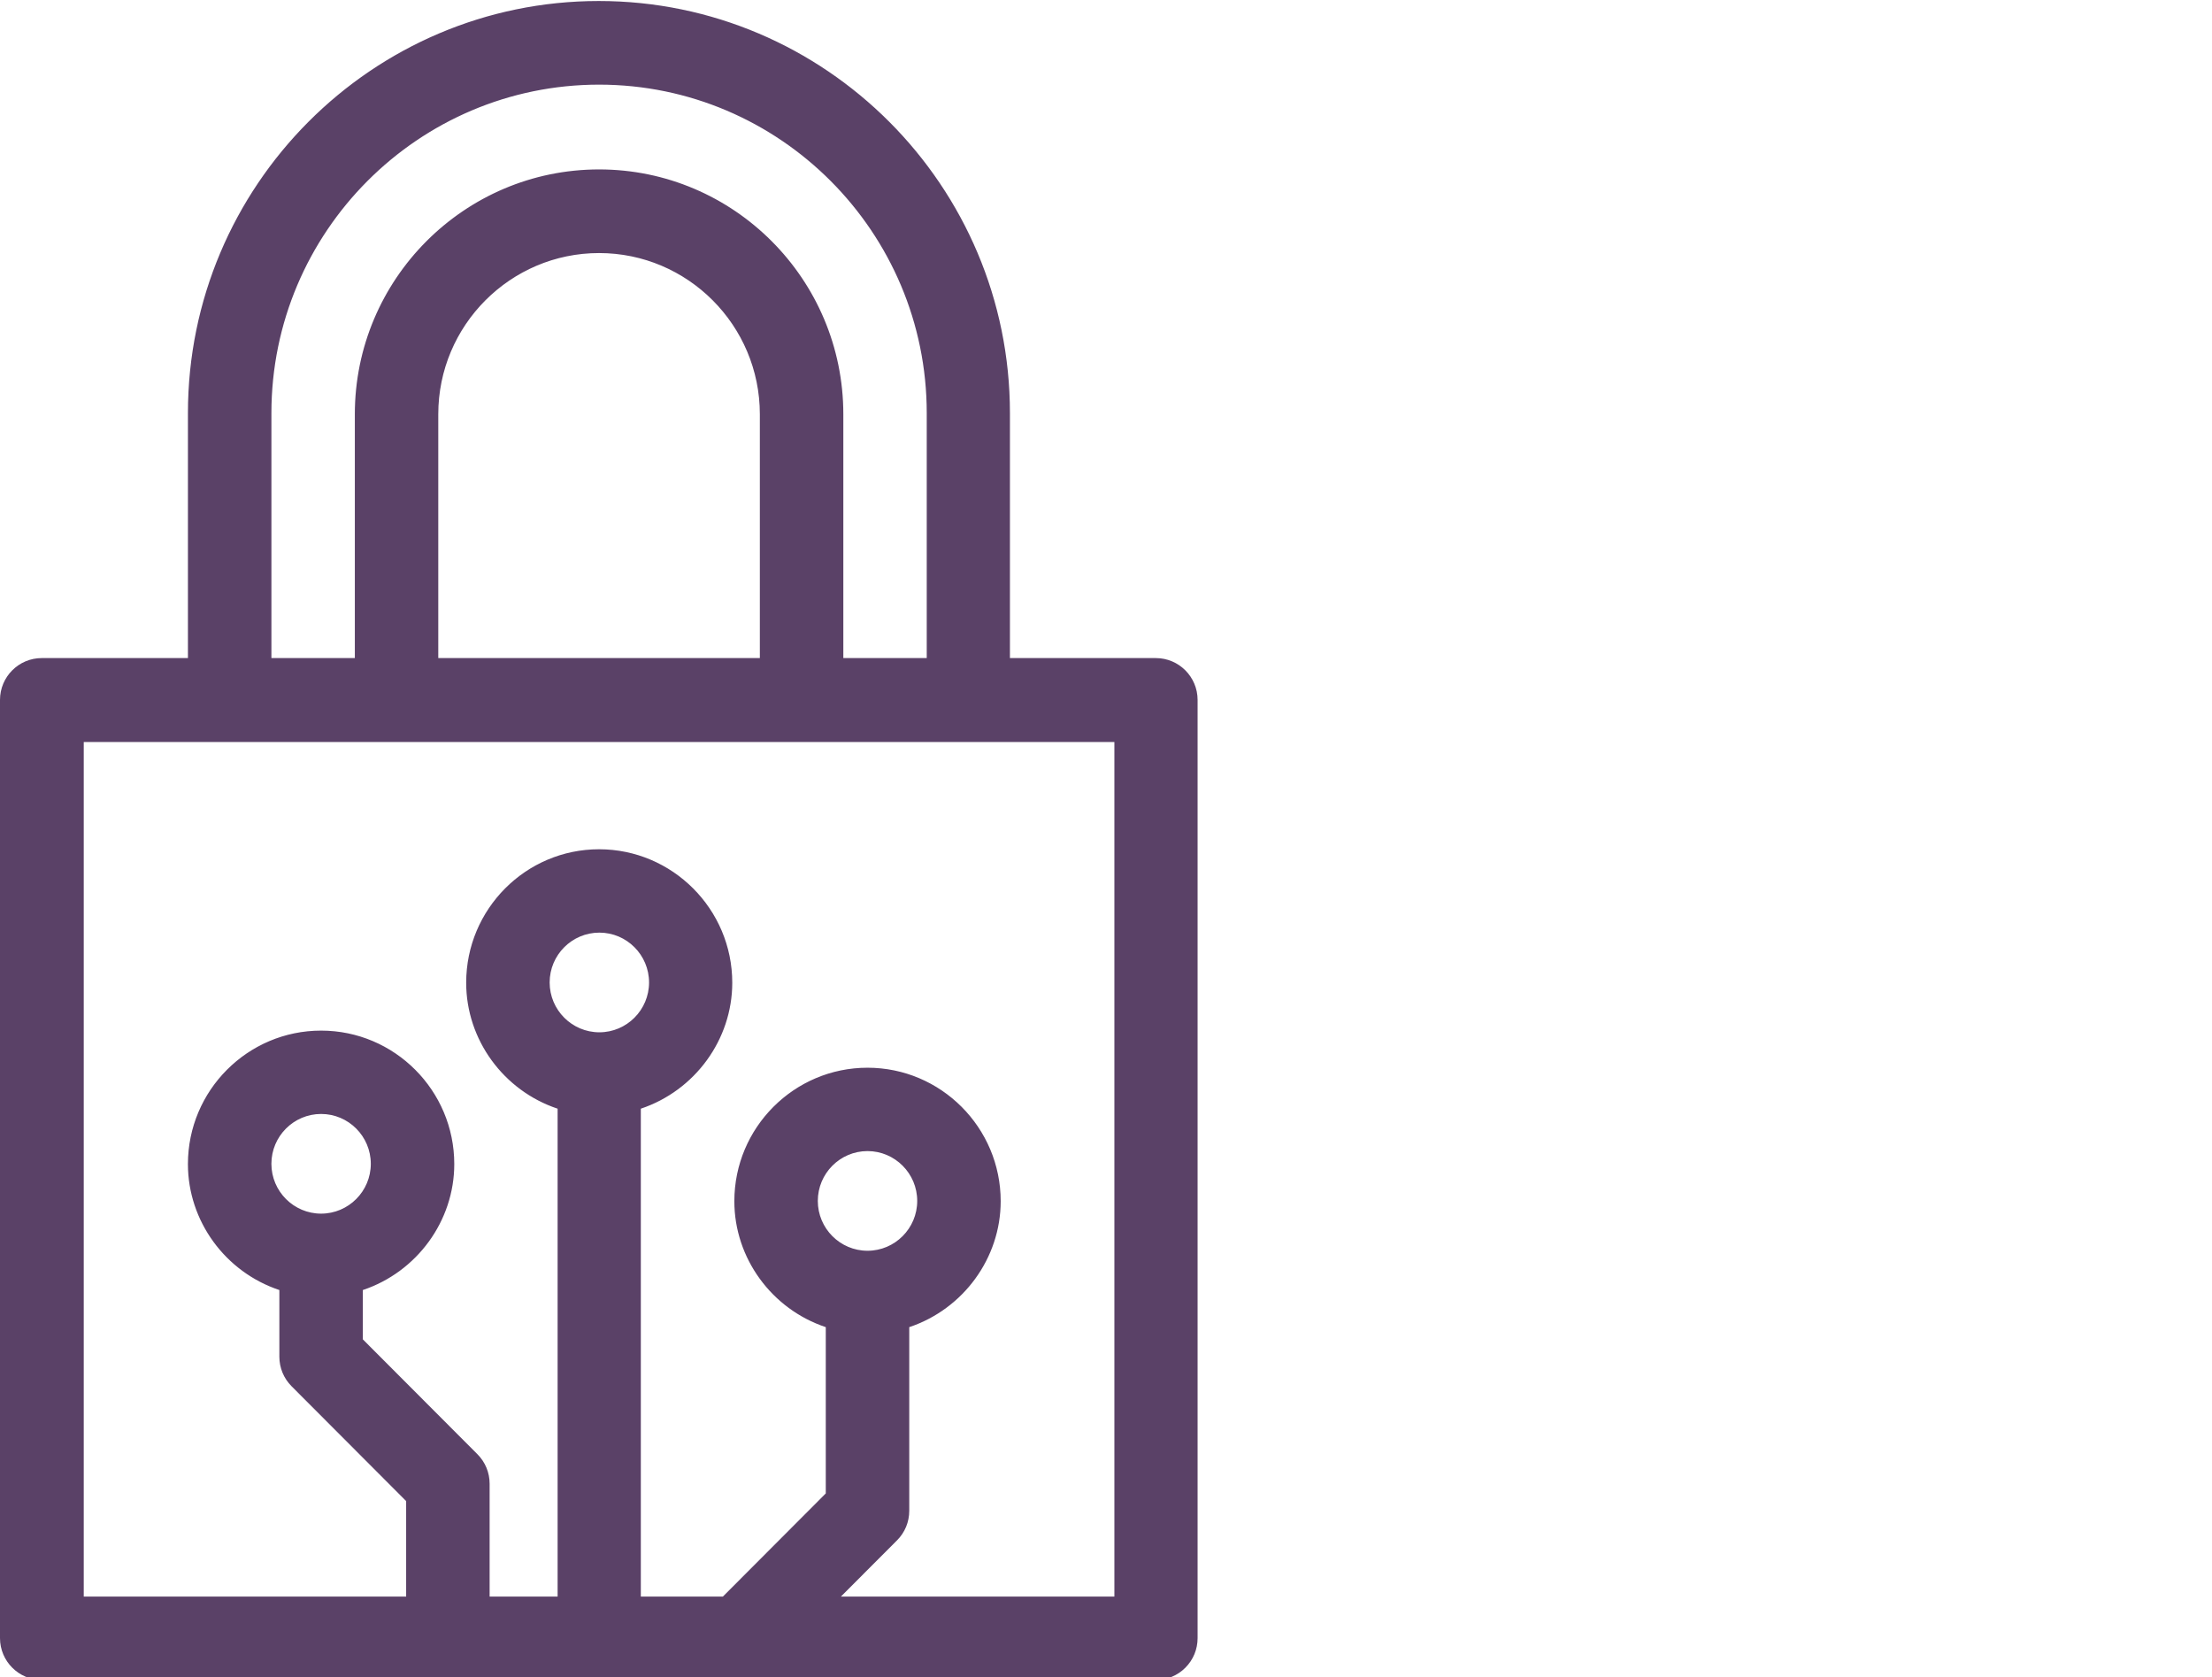
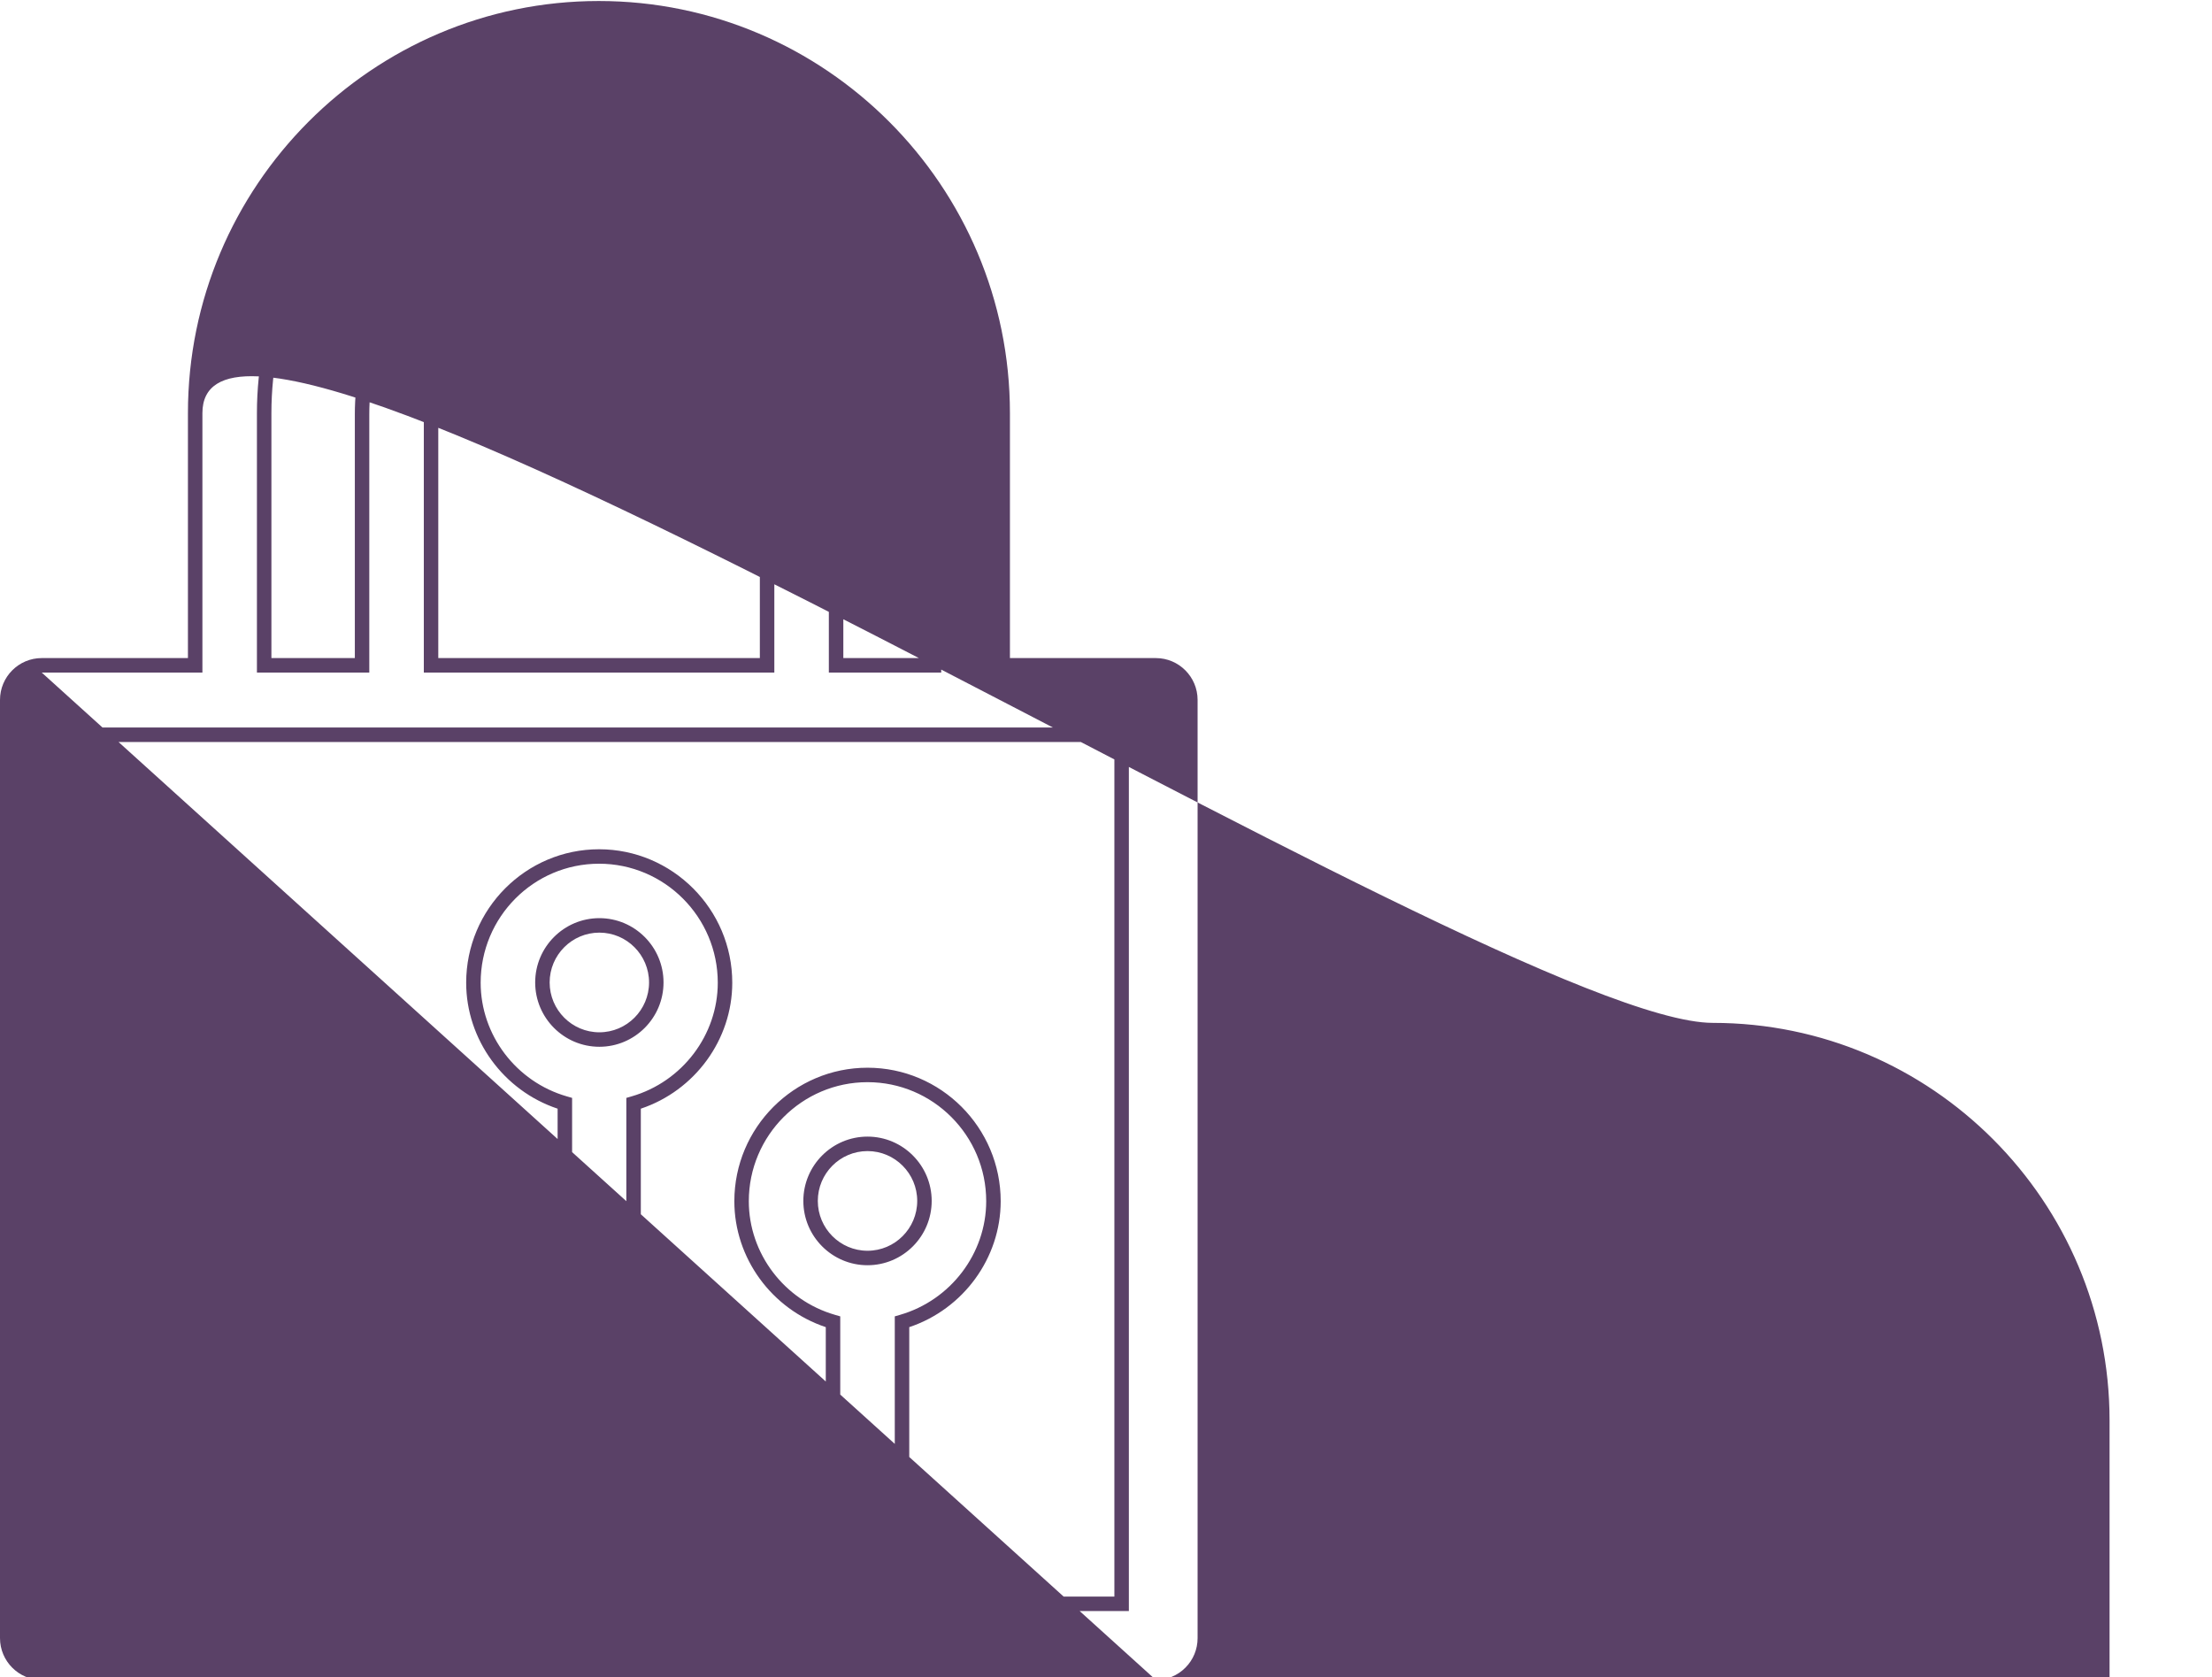
<svg xmlns="http://www.w3.org/2000/svg" version="1.1" viewBox="0 0 149.064 113">
  <defs>
    <style>
      .cls-1 {
        fill: #5a4167;
      }
    </style>
  </defs>
  <g>
    <g id="Layer_1">
      <g>
-         <path class="cls-1" d="M80.216,47.157c0-1.288-1.04-2.33-2.325-2.33h-10.32v-16.992c0-15.041-12.211-27.279-27.219-27.279S13.152,12.793,13.152,27.834v16.992H2.813c-1.285,0-2.325,1.042-2.325,2.33v63.214c0,1.288,1.04,2.331,2.325,2.331h75.078c.624,0,1.21-.247,1.644-.682.435-.436.68-1.023.68-1.649v-63.214ZM17.802,27.834c0-12.465,10.132-22.618,22.569-22.618s22.569,10.154,22.569,22.618v16.992h-6.597v-16.916c0-8.828-7.164-16.007-15.972-16.007s-15.972,7.18-15.972,16.007v16.916h-6.597v-16.992ZM51.693,44.827h-22.644v-16.916c0-6.251,5.085-11.347,11.322-11.347s11.322,5.096,11.322,11.347v16.916ZM40.39,70.04c-2.117,0-3.837-1.724-3.837-3.846s1.72-3.846,3.837-3.846,3.837,1.724,3.837,3.846-1.72,3.846-3.837,3.846ZM75.585,108.06h-20.093l4.612-4.622c.435-.436.68-1.023.68-1.648v-12.73c3.535-1.023,6.162-4.262,6.162-8.127,0-4.679-3.799-8.506-8.487-8.506s-8.487,3.808-8.487,8.506c0,3.864,2.608,7.104,6.162,8.127v11.764l-7.22,7.237h-6.219v-33.72c3.535-1.023,6.162-4.262,6.162-8.127,0-4.679-3.799-8.506-8.487-8.506s-8.468,3.808-8.468,8.506c0,3.865,2.608,7.104,6.162,8.127v33.72h-5.557v-8.089c0-.625-.246-1.212-.68-1.648l-7.863-7.881v-3.883c3.535-1.023,6.162-4.262,6.162-8.127,0-4.679-3.799-8.506-8.487-8.506s-8.487,3.808-8.487,8.506c0,3.864,2.608,7.104,6.162,8.127v4.85c0,.625.246,1.212.68,1.648l7.863,7.88v7.124H5.156v-58.555h70.429v58.555ZM58.46,84.759c-2.117,0-3.837-1.724-3.837-3.846s1.72-3.846,3.837-3.846,3.837,1.724,3.837,3.846-1.72,3.846-3.837,3.846ZM21.639,82.259c-2.117,0-3.837-1.724-3.837-3.846s1.72-3.846,3.837-3.846,3.837,1.724,3.837,3.846-1.72,3.846-3.837,3.846Z" />
-         <path class="cls-1" d="M77.891,113.189H2.813c-1.551,0-2.813-1.265-2.813-2.819v-63.214c0-1.554,1.262-2.817,2.813-2.817h9.852v-16.505C12.664,12.524,25.085.068,40.352.068s27.706,12.456,27.706,27.766v16.505h9.833c1.551,0,2.813,1.264,2.813,2.817v63.214c0,.753-.292,1.462-.824,1.994-.53.531-1.237.825-1.989.825ZM2.813,45.314c-1.013,0-1.838.827-1.838,1.842v63.214c0,1.017.824,1.844,1.838,1.844h75.078c.491,0,.953-.191,1.3-.539s.538-.811.538-1.305v-63.214c0-1.016-.825-1.842-1.838-1.842h-10.808v-17.48c0-14.773-11.992-26.791-26.731-26.791S13.64,13.062,13.64,27.835v17.48H2.813ZM76.073,108.547h-21.756l5.443-5.454c.347-.348.538-.81.538-1.304v-13.097l.352-.102c3.42-.989,5.809-4.139,5.809-7.658,0-4.422-3.588-8.019-7.999-8.019s-7.999,3.597-7.999,8.019c0,3.525,2.389,6.673,5.809,7.658l.353.102v12.333l-7.506,7.522h-6.909v-34.574l.352-.102c3.421-.989,5.81-4.139,5.81-7.658,0-4.422-3.588-8.019-7.999-8.019s-7.98,3.597-7.98,8.019c0,3.525,2.389,6.673,5.809,7.658l.353.102v34.574h-6.532v-8.577c0-.492-.191-.955-.538-1.304l-8.006-8.022v-4.452l.352-.102c3.421-.989,5.81-4.139,5.81-7.659,0-4.421-3.588-8.018-7.999-8.018s-7.999,3.597-7.999,8.018c0,3.525,2.389,6.674,5.809,7.659l.353.102v5.216c0,.493.191.956.538,1.305l8.006,8.021v7.813H4.669v-59.53h71.404v59.53ZM56.667,107.572h18.43v-57.579H5.644v57.579h21.726v-6.434l-7.721-7.737c-.53-.532-.823-1.241-.823-1.993v-4.49c-3.646-1.213-6.162-4.651-6.162-8.486,0-4.959,4.026-8.993,8.975-8.993s8.974,4.034,8.974,8.993c0,3.829-2.516,7.267-6.162,8.486v3.323l7.721,7.738c.53.532.823,1.24.823,1.992v7.601h4.582v-32.873c-3.646-1.213-6.162-4.651-6.162-8.485,0-4.959,4.017-8.994,8.956-8.994s8.975,4.035,8.975,8.994c0,3.828-2.516,7.266-6.162,8.485v32.873h5.529l6.935-6.951v-11.203c-3.646-1.213-6.162-4.651-6.162-8.485,0-4.959,4.026-8.994,8.974-8.994s8.975,4.035,8.975,8.994c0,3.828-2.515,7.266-6.162,8.485v12.372c0,.753-.292,1.461-.824,1.993l-3.782,3.789ZM58.46,85.247c-2.384,0-4.324-1.944-4.324-4.333s1.94-4.333,4.324-4.333,4.325,1.944,4.325,4.333-1.941,4.333-4.325,4.333ZM58.46,77.556c-1.847,0-3.349,1.507-3.349,3.358s1.502,3.358,3.349,3.358,3.35-1.507,3.35-3.358-1.503-3.358-3.35-3.358ZM21.639,82.746c-2.385,0-4.325-1.944-4.325-4.333s1.94-4.333,4.325-4.333,4.324,1.944,4.324,4.333-1.94,4.333-4.324,4.333ZM21.639,75.055c-1.847,0-3.35,1.507-3.35,3.358s1.503,3.358,3.35,3.358,3.349-1.507,3.349-3.358-1.502-3.358-3.349-3.358ZM40.39,70.528c-2.385,0-4.325-1.944-4.325-4.333s1.94-4.333,4.325-4.333,4.324,1.944,4.324,4.333-1.94,4.333-4.324,4.333ZM40.39,62.837c-1.847,0-3.35,1.507-3.35,3.358s1.503,3.358,3.35,3.358,3.349-1.507,3.349-3.358-1.502-3.358-3.349-3.358ZM63.427,45.314h-7.572v-17.404c0-8.558-6.946-15.52-15.484-15.52s-15.485,6.962-15.485,15.52v17.404h-7.572v-17.48c0-12.741,10.343-23.106,23.057-23.106s23.056,10.366,23.056,23.106v17.48ZM56.83,44.339h5.622v-16.505c0-12.203-9.906-22.131-22.081-22.131s-22.081,9.928-22.081,22.131v16.505h5.622v-16.429c0-9.096,7.384-16.495,16.46-16.495s16.459,7.4,16.459,16.495v16.429ZM52.18,45.314h-23.619v-17.404c0-6.526,5.298-11.835,11.81-11.835s11.81,5.309,11.81,11.835v17.404ZM29.536,44.339h21.669v-16.429c0-5.988-4.86-10.86-10.835-10.86s-10.835,4.872-10.835,10.86v16.429Z" />
+         <path class="cls-1" d="M77.891,113.189H2.813c-1.551,0-2.813-1.265-2.813-2.819v-63.214c0-1.554,1.262-2.817,2.813-2.817h9.852v-16.505C12.664,12.524,25.085.068,40.352.068s27.706,12.456,27.706,27.766v16.505h9.833c1.551,0,2.813,1.264,2.813,2.817v63.214c0,.753-.292,1.462-.824,1.994-.53.531-1.237.825-1.989.825Zc-1.013,0-1.838.827-1.838,1.842v63.214c0,1.017.824,1.844,1.838,1.844h75.078c.491,0,.953-.191,1.3-.539s.538-.811.538-1.305v-63.214c0-1.016-.825-1.842-1.838-1.842h-10.808v-17.48c0-14.773-11.992-26.791-26.731-26.791S13.64,13.062,13.64,27.835v17.48H2.813ZM76.073,108.547h-21.756l5.443-5.454c.347-.348.538-.81.538-1.304v-13.097l.352-.102c3.42-.989,5.809-4.139,5.809-7.658,0-4.422-3.588-8.019-7.999-8.019s-7.999,3.597-7.999,8.019c0,3.525,2.389,6.673,5.809,7.658l.353.102v12.333l-7.506,7.522h-6.909v-34.574l.352-.102c3.421-.989,5.81-4.139,5.81-7.658,0-4.422-3.588-8.019-7.999-8.019s-7.98,3.597-7.98,8.019c0,3.525,2.389,6.673,5.809,7.658l.353.102v34.574h-6.532v-8.577c0-.492-.191-.955-.538-1.304l-8.006-8.022v-4.452l.352-.102c3.421-.989,5.81-4.139,5.81-7.659,0-4.421-3.588-8.018-7.999-8.018s-7.999,3.597-7.999,8.018c0,3.525,2.389,6.674,5.809,7.659l.353.102v5.216c0,.493.191.956.538,1.305l8.006,8.021v7.813H4.669v-59.53h71.404v59.53ZM56.667,107.572h18.43v-57.579H5.644v57.579h21.726v-6.434l-7.721-7.737c-.53-.532-.823-1.241-.823-1.993v-4.49c-3.646-1.213-6.162-4.651-6.162-8.486,0-4.959,4.026-8.993,8.975-8.993s8.974,4.034,8.974,8.993c0,3.829-2.516,7.267-6.162,8.486v3.323l7.721,7.738c.53.532.823,1.24.823,1.992v7.601h4.582v-32.873c-3.646-1.213-6.162-4.651-6.162-8.485,0-4.959,4.017-8.994,8.956-8.994s8.975,4.035,8.975,8.994c0,3.828-2.516,7.266-6.162,8.485v32.873h5.529l6.935-6.951v-11.203c-3.646-1.213-6.162-4.651-6.162-8.485,0-4.959,4.026-8.994,8.974-8.994s8.975,4.035,8.975,8.994c0,3.828-2.515,7.266-6.162,8.485v12.372c0,.753-.292,1.461-.824,1.993l-3.782,3.789ZM58.46,85.247c-2.384,0-4.324-1.944-4.324-4.333s1.94-4.333,4.324-4.333,4.325,1.944,4.325,4.333-1.941,4.333-4.325,4.333ZM58.46,77.556c-1.847,0-3.349,1.507-3.349,3.358s1.502,3.358,3.349,3.358,3.35-1.507,3.35-3.358-1.503-3.358-3.35-3.358ZM21.639,82.746c-2.385,0-4.325-1.944-4.325-4.333s1.94-4.333,4.325-4.333,4.324,1.944,4.324,4.333-1.94,4.333-4.324,4.333ZM21.639,75.055c-1.847,0-3.35,1.507-3.35,3.358s1.503,3.358,3.35,3.358,3.349-1.507,3.349-3.358-1.502-3.358-3.349-3.358ZM40.39,70.528c-2.385,0-4.325-1.944-4.325-4.333s1.94-4.333,4.325-4.333,4.324,1.944,4.324,4.333-1.94,4.333-4.324,4.333ZM40.39,62.837c-1.847,0-3.35,1.507-3.35,3.358s1.503,3.358,3.35,3.358,3.349-1.507,3.349-3.358-1.502-3.358-3.349-3.358ZM63.427,45.314h-7.572v-17.404c0-8.558-6.946-15.52-15.484-15.52s-15.485,6.962-15.485,15.52v17.404h-7.572v-17.48c0-12.741,10.343-23.106,23.057-23.106s23.056,10.366,23.056,23.106v17.48ZM56.83,44.339h5.622v-16.505c0-12.203-9.906-22.131-22.081-22.131s-22.081,9.928-22.081,22.131v16.505h5.622v-16.429c0-9.096,7.384-16.495,16.46-16.495s16.459,7.4,16.459,16.495v16.429ZM52.18,45.314h-23.619v-17.404c0-6.526,5.298-11.835,11.81-11.835s11.81,5.309,11.81,11.835v17.404ZM29.536,44.339h21.669v-16.429c0-5.988-4.86-10.86-10.835-10.86s-10.835,4.872-10.835,10.86v16.429Z" />
      </g>
    </g>
  </g>
</svg>